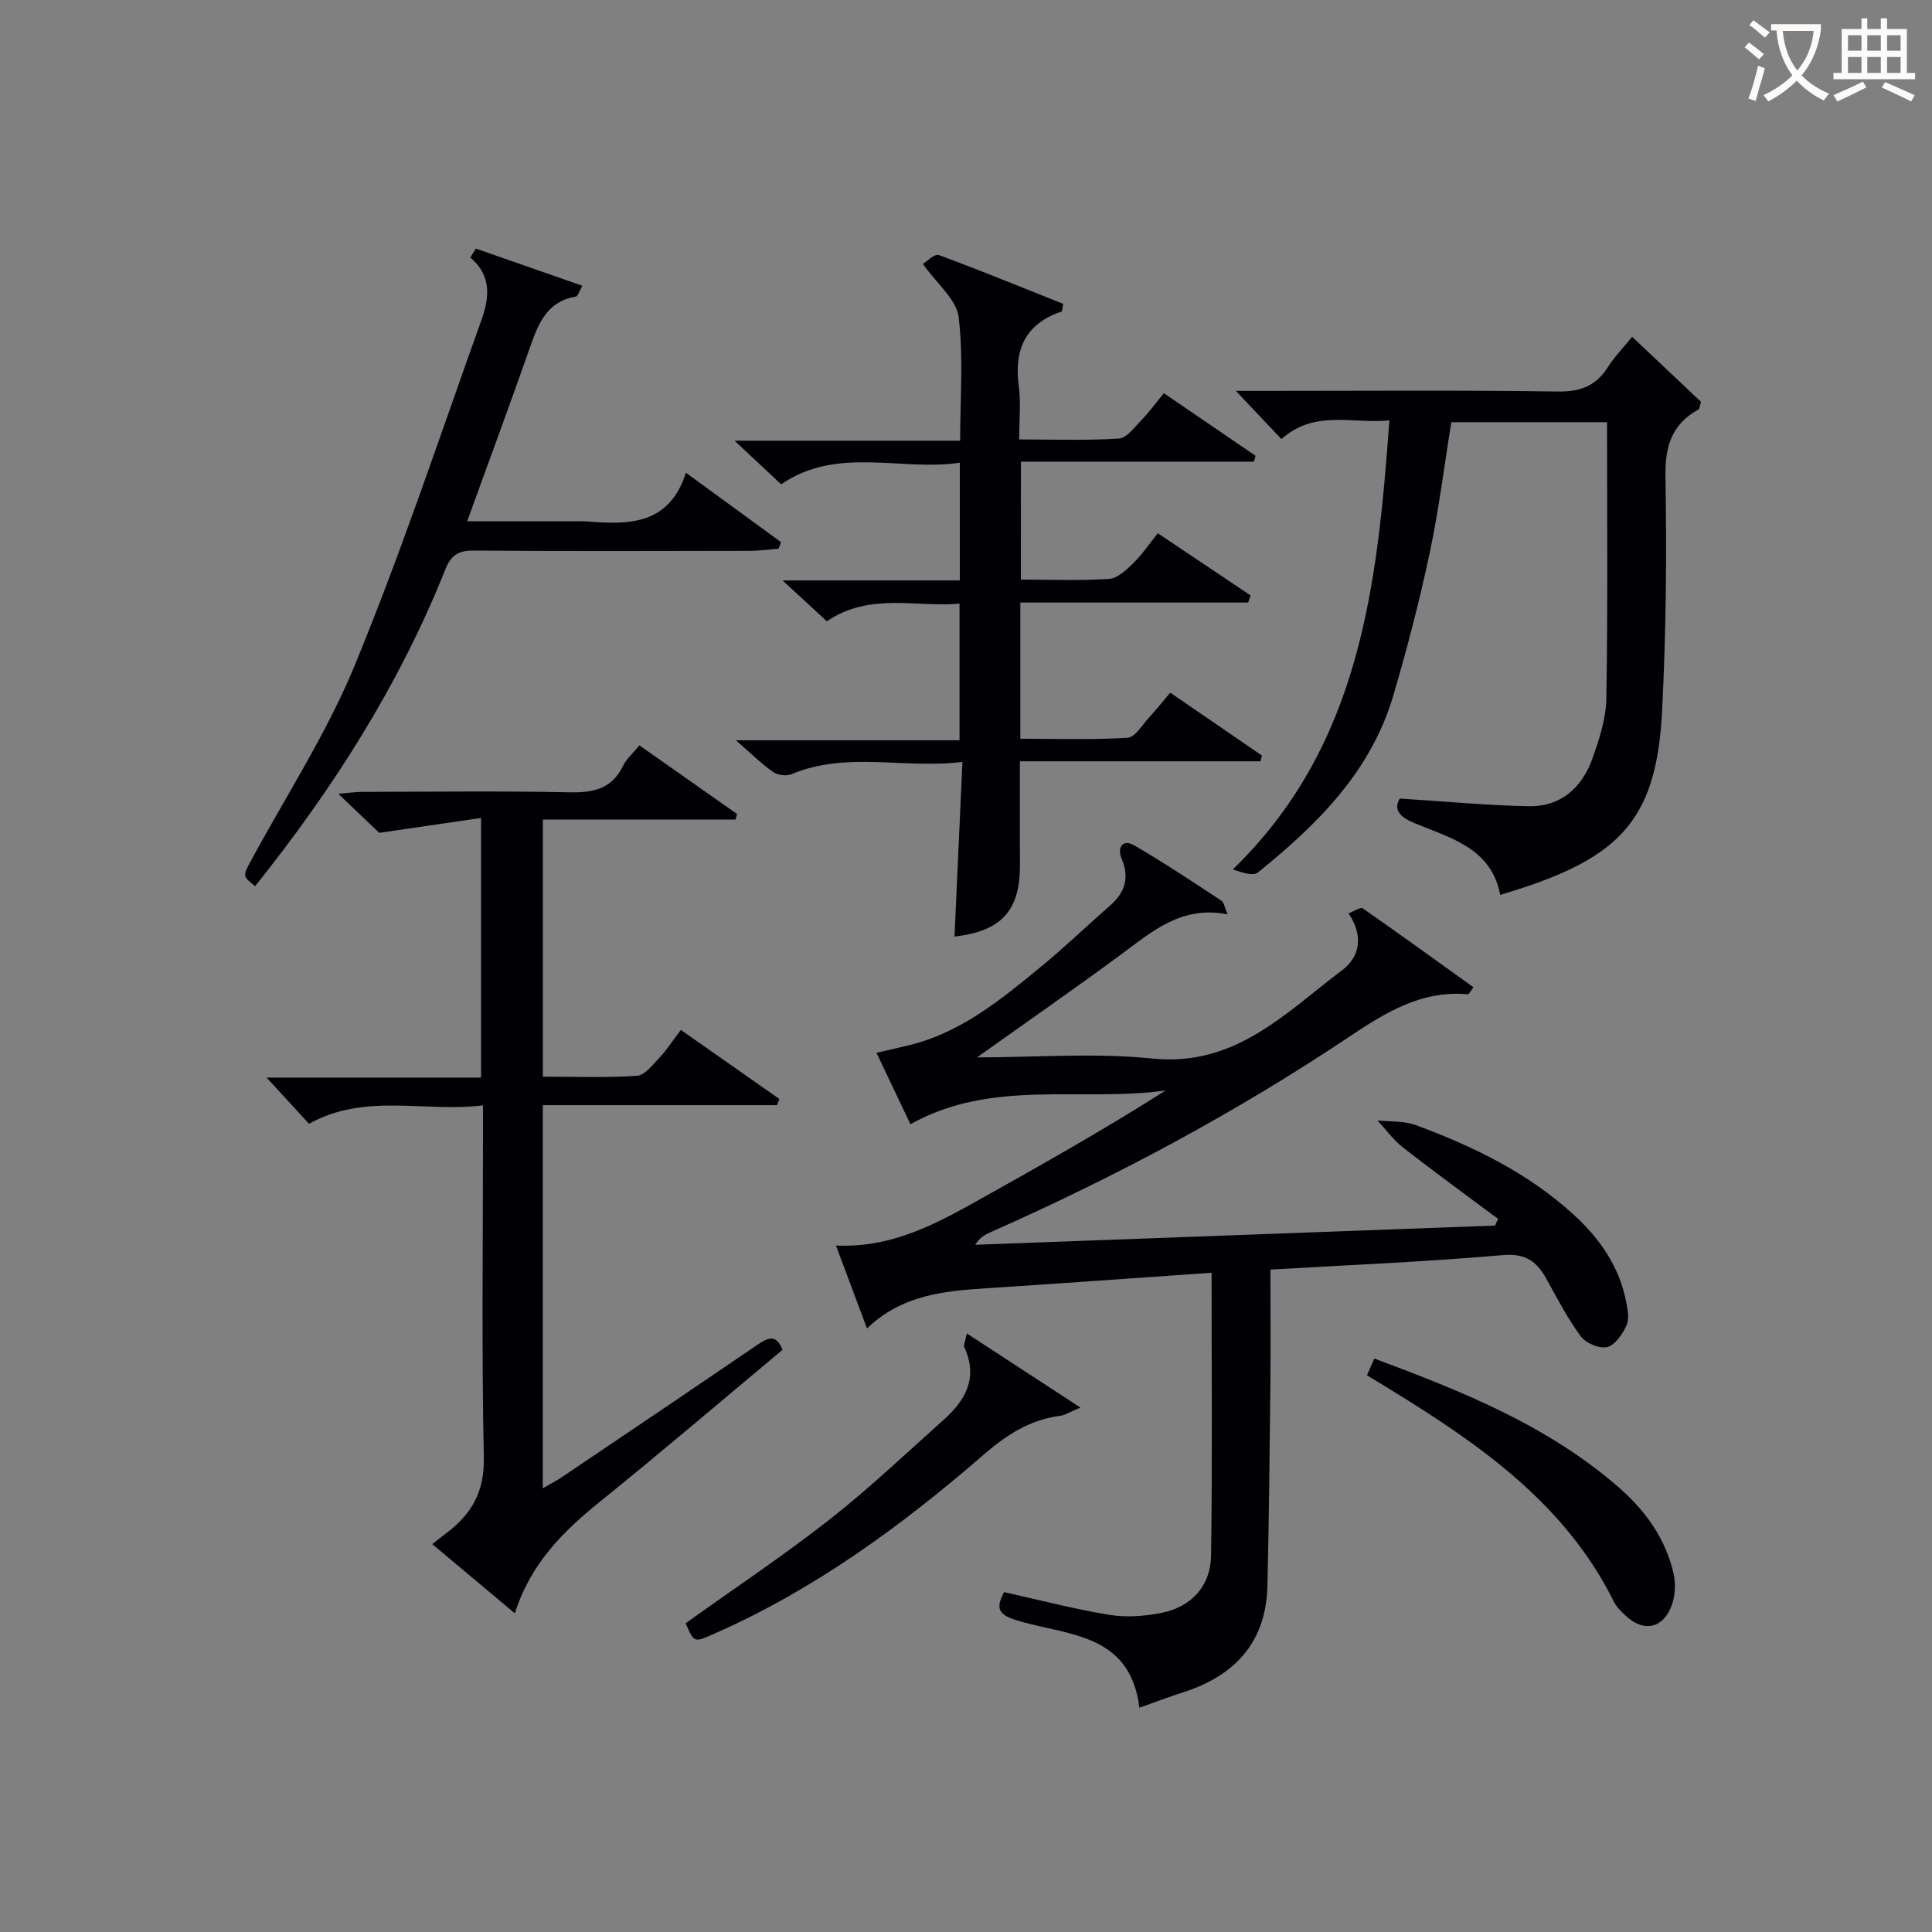
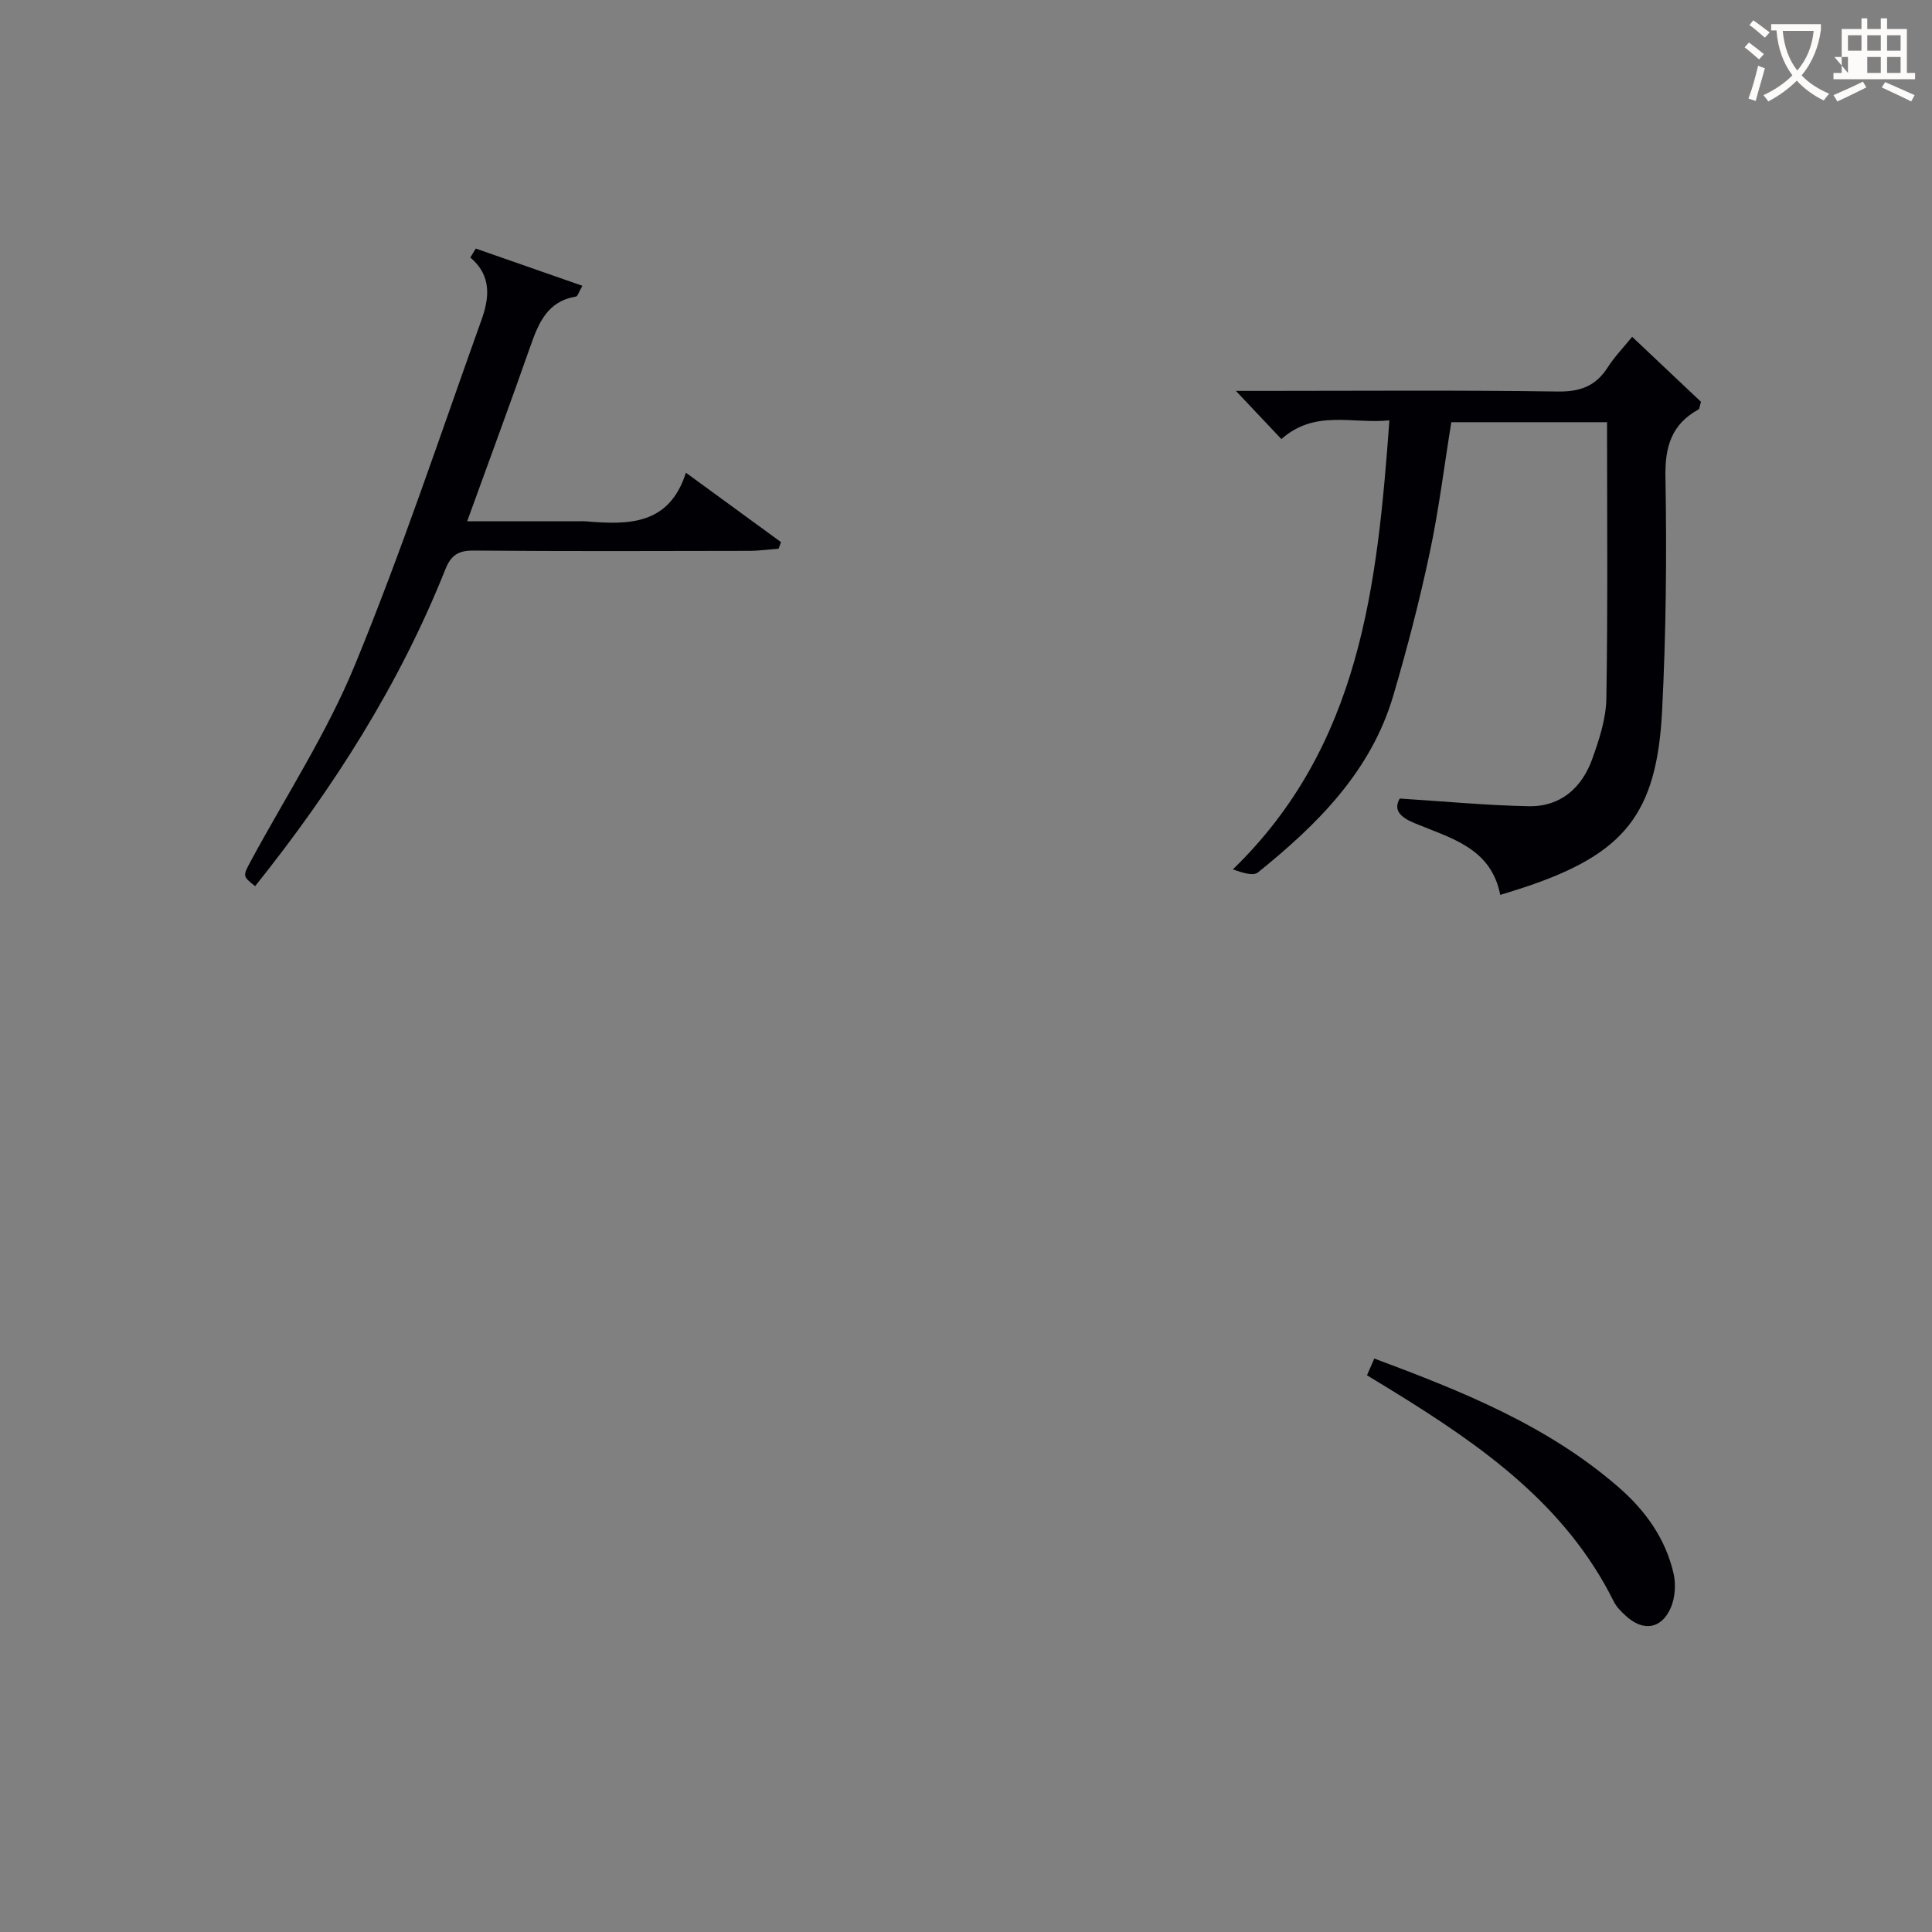
<svg xmlns="http://www.w3.org/2000/svg" enable-background="new 0 0 400 400" viewBox="0 0 400 400">
  <rect x="0" y="0" width="400" height="400" fill="#808080" stroke="none" />
  <g fill="#010105">
-     <path d="m202.28 218.92c12.16 0 24.34-.99 36.31.24 17.17 1.75 27.56-9.47 39.3-18.3 3.78-2.84 4.38-7.24 1.31-11.76 1.26-.48 2.5-1.35 2.92-1.05 7.7 5.36 15.3 10.87 22.94 16.35-.74.99-.95 1.48-1.12 1.46-9.62-.89-17.1 3.78-24.69 8.85-23.54 15.74-48.44 29.03-74.34 40.48-1.11.49-2.16 1.14-3 2.53 35.87-1.33 71.75-2.66 107.62-3.98.21-.46.42-.92.63-1.38-6.57-4.91-13.22-9.74-19.68-14.78-2-1.56-3.54-3.72-5.3-5.61 2.66.29 5.51.07 7.94.97 11.91 4.4 23.25 9.89 32.74 18.59 5.4 4.94 9.41 10.73 10.83 18.03.31 1.6.67 3.54.05 4.88-.83 1.8-2.37 4.07-4.01 4.46-1.61.38-4.41-.82-5.46-2.24-2.75-3.71-4.88-7.89-7.14-11.95-2-3.59-4.33-5.27-9.04-4.85-15.85 1.39-31.77 2.04-48.06 2.99 0 8.62.07 16.58-.02 24.54-.14 13.64-.29 27.28-.6 40.91-.27 11.7-6.71 18.66-17.53 22.1-2.81.89-5.57 1.96-8.98 3.17-1.94-15.75-15.27-14.9-25.58-18.16-3.72-1.18-4.16-2.51-2.43-5.78 7.28 1.62 14.48 3.51 21.79 4.71 3.51.57 7.32.28 10.83-.42 6.12-1.21 10.14-5.54 10.23-11.87.28-19.28.1-38.57.1-58.54-15.74 1.09-31.09 2.2-46.45 3.2-8.87.57-17.63 1.35-24.89 8.33-2.22-5.94-4.22-11.26-6.42-17.16 11.66.52 20.84-4.56 29.99-9.68 12.86-7.19 25.68-14.43 38.26-22.43-17.55 2.45-35.89-2.5-52.83 6.99-2.24-4.7-4.49-9.44-7.03-14.78 2.46-.57 4.49-1.04 6.51-1.52 10.92-2.59 19.29-9.53 27.65-16.4 4.88-4.01 9.44-8.41 14.2-12.58 3.12-2.73 4.06-5.79 2.37-9.77-.92-2.17.19-4.08 2.59-2.7 6.18 3.56 12.12 7.56 18.09 11.47.55.36.65 1.38 1.29 2.83-9.5-1.88-15.56 3.48-22.01 8.26-9.86 7.28-19.95 14.27-29.88 21.35z" />
-     <path d="m106.59 334.02c-6.17-5.17-11.49-9.63-17.1-14.33 1.12-.87 1.97-1.56 2.84-2.21 5.19-3.89 7.98-8.5 7.84-15.57-.46-22.32-.17-44.65-.17-66.98 0-1.79 0-3.57 0-6.08-12.23 1.51-24.35-2.67-36.02 3.82-2.75-3-5.61-6.1-8.79-9.57h44.41c0-17.75 0-35.11 0-53.75-6.82 1-13.39 1.96-21.09 3.08-1.85-1.77-4.83-4.61-8.47-8.09 2.19-.18 3.56-.38 4.94-.39 14.33-.02 28.66-.21 42.99.09 4.93.1 8.72-.72 11.03-5.49.7-1.44 2.03-2.57 3.38-4.23 6.83 4.8 13.53 9.51 20.22 14.21-.11.39-.22.77-.33 1.16-13.17 0-26.34 0-39.88 0v53.22c6.59 0 13.06.26 19.48-.18 1.66-.11 3.3-2.31 4.7-3.79 1.47-1.56 2.64-3.4 4.39-5.71 6.88 4.82 13.64 9.56 20.4 14.3-.17.43-.34.85-.5 1.28-16.04 0-32.08 0-48.48 0v79.33c1.5-.88 2.89-1.59 4.17-2.46 13.38-9.02 26.75-18.04 40.08-27.13 2.16-1.47 4-2.59 5.39.91-12.58 10.49-24.96 21.09-37.66 31.32-7.64 6.17-14.44 12.79-17.77 23.24z" />
-     <path d="m211.36 120c6.35 0 12.35.25 18.31-.15 1.74-.12 3.56-1.89 4.99-3.28 1.77-1.72 3.17-3.82 5.05-6.17 6.48 4.35 12.85 8.61 19.21 12.88-.17.49-.33.98-.5 1.47-15.64 0-31.28 0-47.17 0v28.2c7.37 0 14.81.25 22.2-.2 1.57-.1 3.04-2.68 4.46-4.21 1.45-1.56 2.77-3.24 4.38-5.13 6.52 4.47 12.75 8.75 18.98 13.02-.11.4-.21.79-.32 1.19-16.44 0-32.88 0-49.79 0 0 7.62-.02 14.54.01 21.47.04 9.43-3.84 13.71-13.55 14.82.53-11.72 1.06-23.43 1.64-36.16-12.19 1.49-23.96-2.27-35.4 2.54-1.05.44-2.88.2-3.82-.47-2.43-1.71-4.56-3.84-7.68-6.55h46.3c0-9.62 0-18.67 0-28.29-9.16.8-18.6-2.38-27.47 3.65-2.78-2.56-5.56-5.13-9.17-8.46h36.7c0-8.2 0-15.8 0-24.37-12.31 1.82-25.32-3.52-36.99 4.47-2.89-2.7-5.87-5.5-9.65-9.03h46.71c0-8.85.7-17.35-.32-25.63-.45-3.6-4.43-6.77-7.4-10.98.82-.48 2.43-2.14 3.31-1.82 8.69 3.2 17.26 6.72 25.74 10.1-.19.99-.17 1.54-.32 1.59-7.56 2.54-9.89 7.92-8.87 15.49.46 3.41.08 6.93.08 10.99 7.12 0 13.9.25 20.64-.18 1.64-.11 3.24-2.36 4.67-3.82 1.5-1.54 2.77-3.3 4.65-5.57 6.32 4.31 12.65 8.63 18.98 12.96-.11.4-.23.81-.34 1.21-15.96 0-31.93 0-48.24 0-.01 8.38-.01 16.1-.01 24.42z" />
    <path d="m265.3 90.91c-3.17-3.35-5.99-6.34-9.42-9.98h5.64c20.33 0 40.66-.17 60.98.13 4.69.07 7.9-1.14 10.38-5.03 1.32-2.08 3.08-3.89 5.04-6.3 4.95 4.68 9.71 9.17 14.25 13.46-.3.97-.3 1.45-.5 1.57-5.58 3.08-6.97 7.67-6.86 14 .29 16.13.13 32.3-.69 48.41-1.09 21.4-7.85 29.61-28.34 36.48-1.57.52-3.15 1-5.17 1.63-1.9-9.76-10.26-11.74-17.66-14.82-2.91-1.21-4.56-2.64-3.16-5.13 9.09.57 17.92 1.42 26.75 1.59 6.55.12 10.96-3.8 13.11-9.76 1.45-4.03 2.86-8.34 2.93-12.55.31-18.96.14-37.92.14-57.2-10.69 0-21.28 0-32.24 0-1.46 8.99-2.58 18.16-4.5 27.17-2.1 9.88-4.65 19.7-7.5 29.39-4.62 15.74-15.73 26.74-28.04 36.66-.96.78-3.1.1-5.19-.63 26.43-25.63 29.9-58.69 32.41-92.97-7.63.79-15.43-2.31-22.36 3.88z" />
    <path d="m98.5 51.46c7.22 2.52 14.45 5.05 22.08 7.71-.72 1.23-.96 2.17-1.34 2.23-5.88.97-7.73 5.43-9.43 10.29-4.16 11.86-8.53 23.65-13.09 36.24h22.62c.67 0 1.34-.05 2 .01 8.73.72 17.19.85 20.67-10.07 7.05 5.14 13.37 9.76 19.69 14.37-.17.45-.33.91-.5 1.36-2.06.16-4.12.45-6.18.45-18.99.04-37.98.1-56.97-.06-3.17-.03-4.68.97-5.84 3.88-9.57 23.99-23.31 45.5-39.39 65.6-2.62-2.09-2.58-2.06-.85-5.28 7.27-13.45 15.71-26.42 21.5-40.49 9.65-23.45 17.66-47.59 26.22-71.48 1.61-4.48 2.17-9.14-2.31-12.9.36-.62.74-1.24 1.12-1.86z" />
-     <path d="m200.16 276.07c7.85 5.12 15.15 9.88 23.53 15.35-2.47 1.04-3.28 1.6-4.15 1.7-6.21.78-11.13 3.93-15.76 7.95-17.15 14.88-35.35 28.19-56.3 37.35-3.78 1.65-3.77 1.67-5.53-2.34 9.95-7.12 20.15-13.92 29.78-21.46 8.23-6.45 15.84-13.7 23.65-20.67 4.55-4.06 7.17-8.75 4.28-15.01-.21-.44.18-1.16.5-2.87z" />
    <path d="m283.02 284.74c.55-1.25 1-2.28 1.51-3.47 18.19 6.78 35.89 13.85 50.61 26.67 5.55 4.83 9.67 10.6 11.34 17.77.52 2.25.35 5.05-.56 7.15-1.92 4.43-5.7 4.97-9.25 1.74-.97-.89-1.99-1.88-2.56-3.03-9.93-20-27.29-32.19-45.55-43.45-1.69-1.05-3.4-2.08-5.54-3.38z" />
  </g>
  <path d="m362.1 8.8c1.1.8 2.1 1.6 3.1 2.4l-1 1.1c-1.3-1.1-2.3-2-3-2.5zm1.9 4.8c.5.2.9.4 1.4.5-.6 2.3-1.3 4.5-1.9 6.8l-1.5-.5c.8-2.1 1.4-4.3 2-6.8zm-1-9.4c1.3.9 2.4 1.8 3.4 2.5l-1 1.1c-1.4-1.2-2.4-2.1-3.2-2.6zm3.7 2.2v-1.4h10.3v1.2c-.5 3.6-1.8 6.8-4 9.4 1.5 1.6 3.4 2.8 5.7 3.8-.3.4-.7.8-1.1 1.4-2.3-1.1-4.1-2.5-5.6-4.1-1.6 1.6-3.6 3.1-5.9 4.3-.3-.5-.7-.9-1-1.3 2.4-1.1 4.4-2.5 6-4.1-1.9-2.5-3-5.6-3.3-9.3h-1.1zm8.8 0h-6.4c.3 3.3 1.3 6 3 8.2 2-2.3 3.1-5.1 3.4-8.2z" fill="#fcfbfa" />
-   <path d="m385.3 3.8h1.3v2.2h2.8v-2.2h1.3v2.2h4.1v9.1h1.7v1.3h-16.9v-1.3h1.7v-9.1h4.1v-2.2zm.4 13.1.7 1.2c-1.8.9-3.8 1.9-6 2.9-.2-.4-.5-.8-.8-1.3 2.3-1 4.3-1.9 6.1-2.8zm-3.1-6.4h2.8v-3.2h-2.8zm0 4.6h2.8v-3.3h-2.8zm4-4.6h2.8v-3.2h-2.8zm0 4.6h2.8v-3.3h-2.8zm3.7 1.9c2.1.9 4.1 1.8 6.1 2.7l-.7 1.3c-2.2-1.1-4.2-2-6.1-2.9zm3.2-9.7h-2.8v3.2h2.8zm-2.8 7.8h2.8v-3.3h-2.8z" fill="#fcfbfa" />
+   <path d="m385.3 3.8h1.3v2.2h2.8v-2.2h1.3v2.2h4.1v9.1h1.7v1.3h-16.9v-1.3h1.7v-9.1h4.1v-2.2zm.4 13.1.7 1.2c-1.8.9-3.8 1.9-6 2.9-.2-.4-.5-.8-.8-1.3 2.3-1 4.3-1.9 6.1-2.8zm-3.1-6.4h2.8v-3.2h-2.8zm0 4.6v-3.3h-2.8zm4-4.6h2.8v-3.2h-2.8zm0 4.6h2.8v-3.3h-2.8zm3.7 1.9c2.1.9 4.1 1.8 6.1 2.7l-.7 1.3c-2.2-1.1-4.2-2-6.1-2.9zm3.2-9.7h-2.8v3.2h2.8zm-2.8 7.8h2.8v-3.3h-2.8z" fill="#fcfbfa" />
</svg>